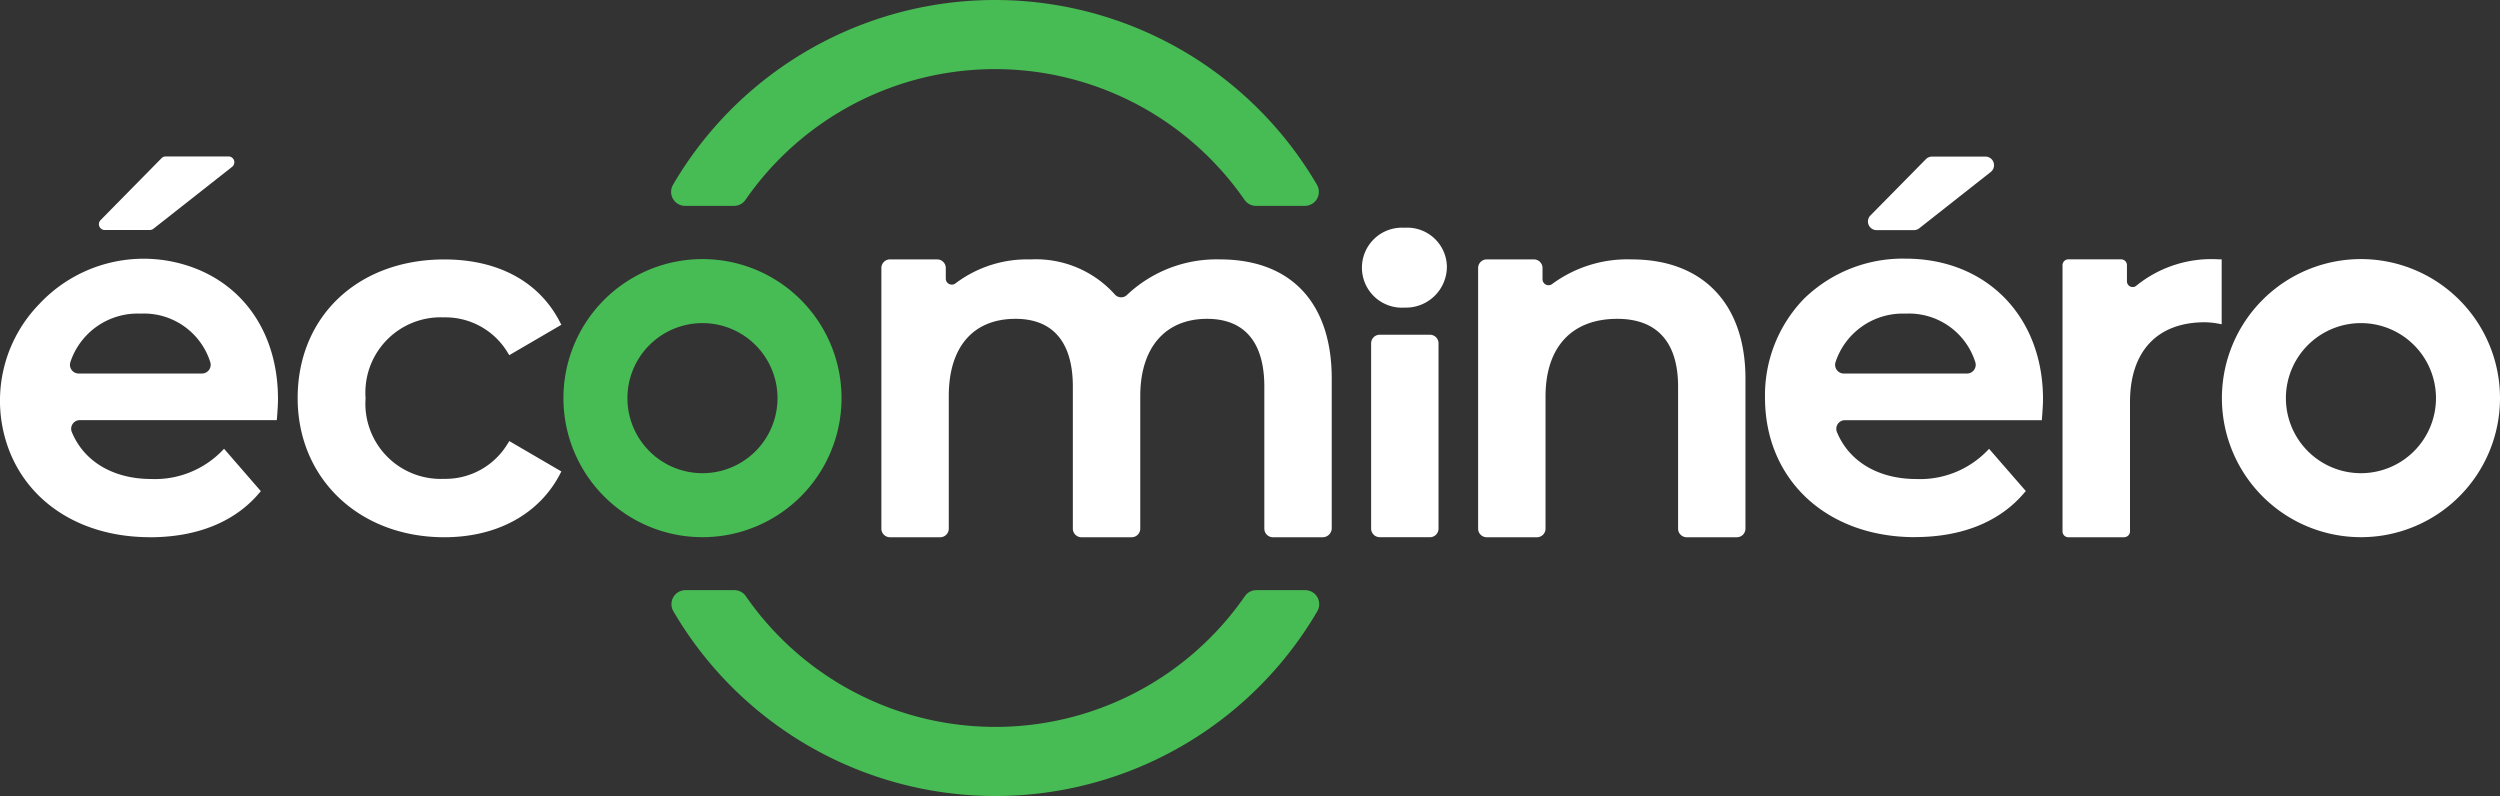
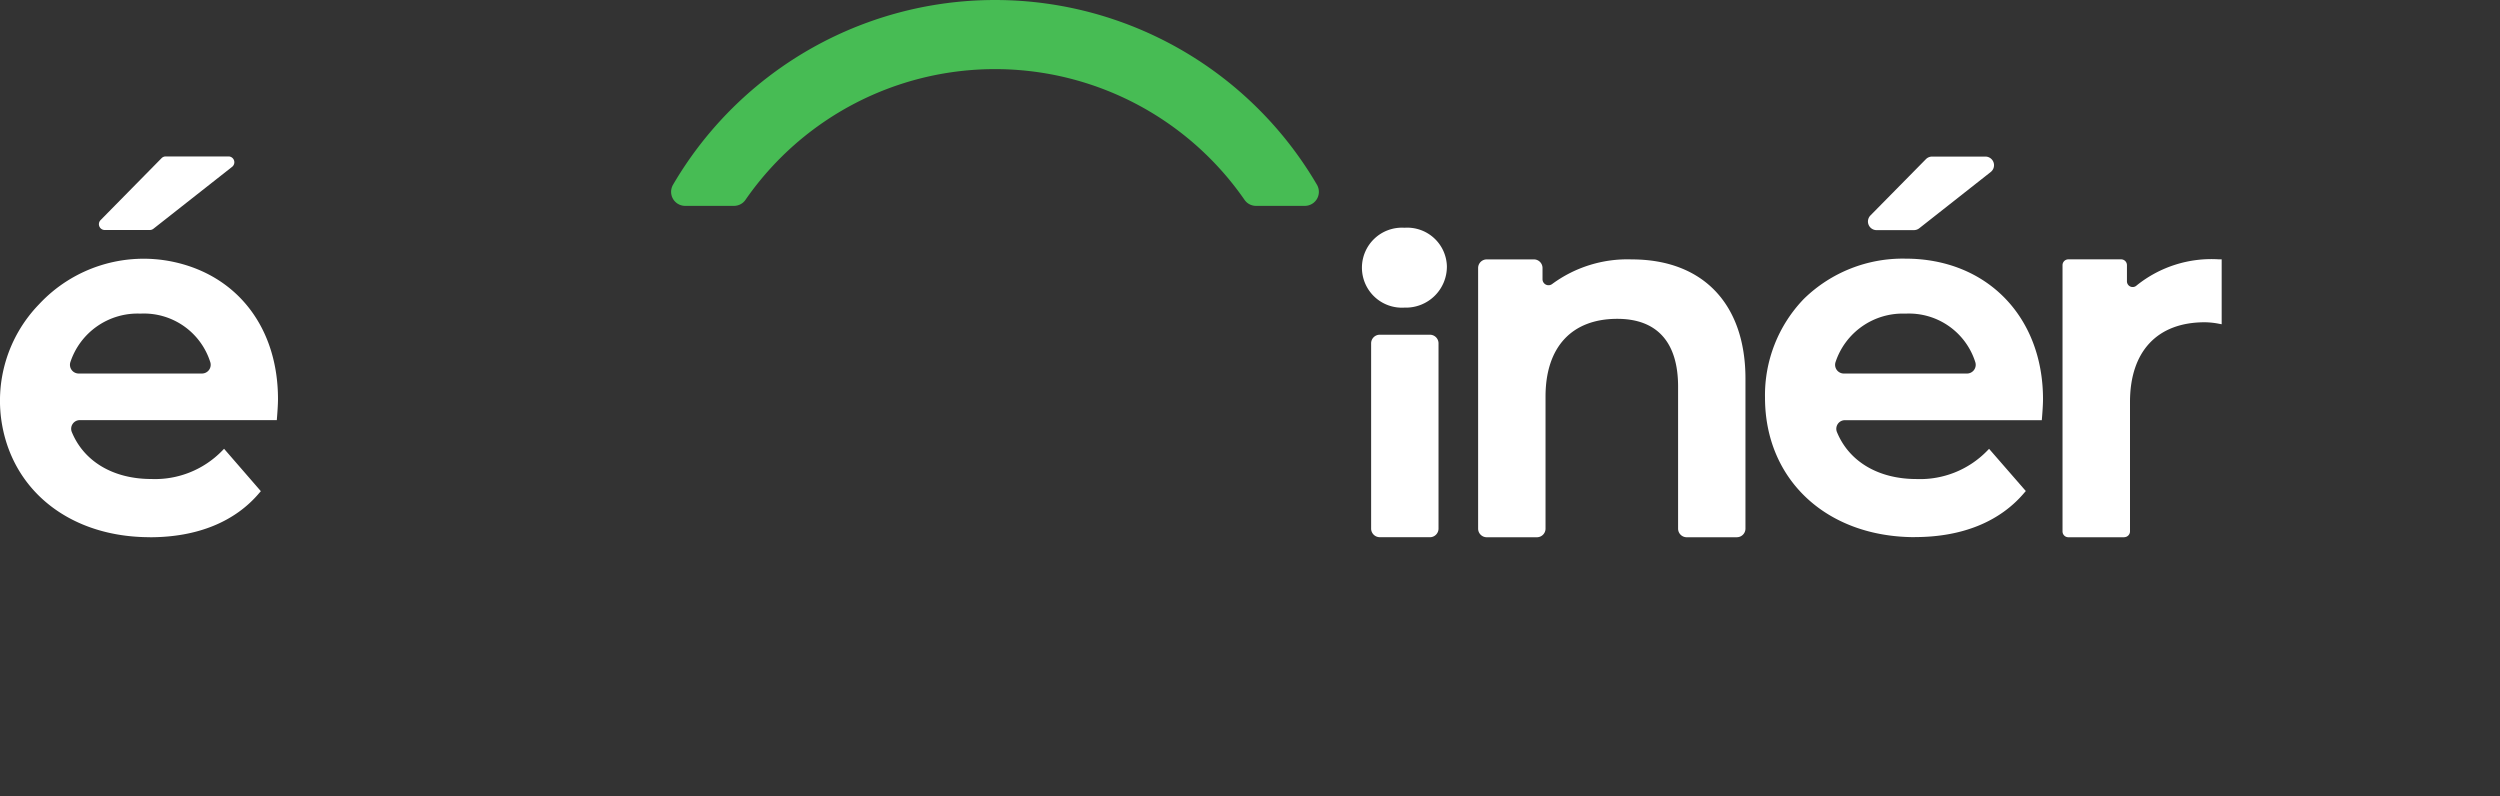
<svg xmlns="http://www.w3.org/2000/svg" width="171.777" height="54.695" viewBox="0 0 171.777 54.695">
  <rect x="0" y="0" width="171.777" height="54.695" fill="#333333" stroke="none" />
  <g id="Groupe_2107" data-name="Groupe 2107" transform="translate(-83.001 -36)">
-     <path id="Tracé_1" data-name="Tracé 1" d="M137.4 116.966a.956.956 0 01.784.416 20.854 20.854 0 0034.287 0 .955.955 0 01.784-.416h3.361a.964.964 0 01.836 1.445 25.624 25.624 0 01-44.251 0 .964.964 0 01.836-1.445z" transform="translate(-3.935 -40.416)" fill="#47bc54" />
-     <path id="Tracé_2" data-name="Tracé 2" d="M121.221 51.351a9.554 9.554 0 109.555 9.555 9.555 9.555 0 00-9.555-9.555m0 14.711a5.156 5.156 0 115.156-5.156 5.156 5.156 0 01-5.156 5.156" transform="translate(10.047 2.451)" fill="#47bc54" />
    <path id="Tracé_3" data-name="Tracé 3" d="M137.337 14.145a.956.956 0 00.784-.416 20.854 20.854 0 0134.287 0 .955.955 0 00.784.416h3.361a.964.964 0 00.836-1.445 25.624 25.624 0 00-44.251 0 .964.964 0 00.836 1.445z" transform="translate(-3.896 36)" fill="#47bc54" />
    <path id="Tracé_4" data-name="Tracé 4" d="M10.3 57.162c-5.3 0-9.277-3-10.141-7.641a9.521 9.521 0 012.526-8.364 9.82 9.82 0 019.24-2.911c4.427.954 7.177 4.566 7.177 9.426 0 .389-.044.973-.069 1.286l-.013.16H5.487a.594.594 0 00-.559.8c.823 2.027 2.835 3.246 5.478 3.246a6.436 6.436 0 004.859-1.941l.132-.136L17.924 54l-.1.114c-1.682 2-4.284 3.052-7.525 3.052M5.4 45.916h8.482a.6.6 0 00.573-.765A4.781 4.781 0 009.65 41.8a4.866 4.866 0 00-4.816 3.34.6.6 0 00.569.776m4.897-9.861H7.188a.4.4 0 01-.282-.674l4.2-4.266a.4.4 0 01.286-.115h4.322a.4.4 0 01.245.707l-5.418 4.263a.4.4 0 01-.245.085" transform="translate(83 15.749)" fill="#fff" />
-     <path id="Tracé_5" data-name="Tracé 5" d="M69.072 70.5c-5.839 0-10.077-4.021-10.077-9.561 0-5.61 4.144-9.527 10.077-9.527 3.719 0 6.548 1.543 7.966 4.344l.075.146-3.576 2.087-.09-.142a4.991 4.991 0 00-4.409-2.454 5.172 5.172 0 00-5.376 5.547 5.173 5.173 0 005.376 5.548 4.99 4.99 0 004.409-2.453l.09-.143 3.577 2.087-.075.147c-1.427 2.774-4.33 4.374-7.967 4.374" transform="translate(44.458 2.414)" fill="#fff" />
-     <path id="Tracé_6" data-name="Tracé 6" d="M205.042 70.5h-3.448a.592.592 0 01-.592-.592v-9.76c0-3.046-1.361-4.656-3.937-4.656-2.873 0-4.588 1.984-4.588 5.308v9.108a.592.592 0 01-.592.592h-3.448a.592.592 0 01-.592-.592v-9.76c0-3.046-1.361-4.656-3.937-4.656-2.916 0-4.588 1.934-4.588 5.308v9.108a.592.592 0 01-.592.592h-3.447a.592.592 0 01-.592-.592V52a.592.592 0 01.592-.592h3.242a.594.594 0 01.592.592v.727a.406.406 0 00.232.373.411.411 0 00.442-.05 8.174 8.174 0 015.148-1.64 7.287 7.287 0 015.787 2.4.576.576 0 00.842.04 8.95 8.95 0 016.39-2.441c4.879 0 7.678 2.985 7.678 8.191v10.272a.622.622 0 01-.592.626" transform="translate(-31.128 2.415)" fill="#fff" />
    <path id="Tracé_7" data-name="Tracé 7" d="M274.616 66.4h-3.447a.592.592 0 01-.592-.592V53.081a.592.592 0 01.592-.592h3.447a.592.592 0 01.592.592v12.73a.592.592 0 01-.592.592m-1.748-15.777a2.749 2.749 0 110-5.487 2.726 2.726 0 012.915 2.641 2.817 2.817 0 01-2.915 2.846" transform="translate(-93.365 6.51)" fill="#fff" />
    <path id="Tracé_8" data-name="Tracé 8" d="M310.74 70.5h-3.447a.592.592 0 01-.592-.592v-9.76c0-3.046-1.444-4.656-4.177-4.656-3.134 0-4.931 1.947-4.931 5.342v9.074a.592.592 0 01-.593.592h-3.447a.592.592 0 01-.592-.592V52a.592.592 0 01.592-.592h3.241a.594.594 0 01.592.592v.768a.413.413 0 00.67.326 8.714 8.714 0 015.46-1.685c4.893 0 7.814 3.062 7.814 8.191v10.306a.591.591 0 01-.591.592" transform="translate(-108.397 2.415)" fill="#fff" />
    <path id="Tracé_9" data-name="Tracé 9" d="M360.125 57.2c-6.068 0-10.307-3.941-10.307-9.585a9.529 9.529 0 012.675-6.792 9.715 9.715 0 016.979-2.759c5.564 0 9.448 3.97 9.448 9.654 0 .389-.044.972-.07 1.285l-.013.16h-13.524a.593.593 0 00-.559.8c.822 2.026 2.833 3.244 5.473 3.244a6.427 6.427 0 004.855-1.94l.132-.135 2.524 2.9-.1.114c-1.68 1.995-4.28 3.049-7.518 3.049m-4.9-11.237h8.48a.6.6 0 00.573-.764 4.778 4.778 0 00-4.8-3.352 4.862 4.862 0 00-4.812 3.34.6.6 0 00.569.776m4.82-9.853h-2.564a.593.593 0 01-.423-1.01l3.811-3.867a.593.593 0 01.423-.177h3.664a.593.593 0 01.367 1.059l-4.912 3.867a.6.6 0 01-.367.127" transform="translate(-145.542 15.708)" fill="#fff" />
    <path id="Tracé_10" data-name="Tracé 10" d="M413.021 70.5h-3.841a.4.4 0 01-.395-.395V51.8a.4.4 0 01.395-.395h3.636a.4.4 0 01.395.395v1.116a.394.394 0 00.667.282 8.19 8.19 0 015.668-1.792h.174v4.459l-.2-.037a5.327 5.327 0 00-.962-.1c-3.265 0-5.137 2-5.137 5.479V70.1a.4.4 0 01-.395.395" transform="translate(-184.066 2.415)" fill="#fff" />
-     <path id="Tracé_11" data-name="Tracé 11" d="M449.924 51.351a9.554 9.554 0 109.555 9.555 9.555 9.555 0 00-9.555-9.555m0 14.711a5.156 5.156 0 115.156-5.156 5.156 5.156 0 01-5.156 5.156" transform="translate(-204.701 2.451)" fill="#fff" />
  </g>
</svg>